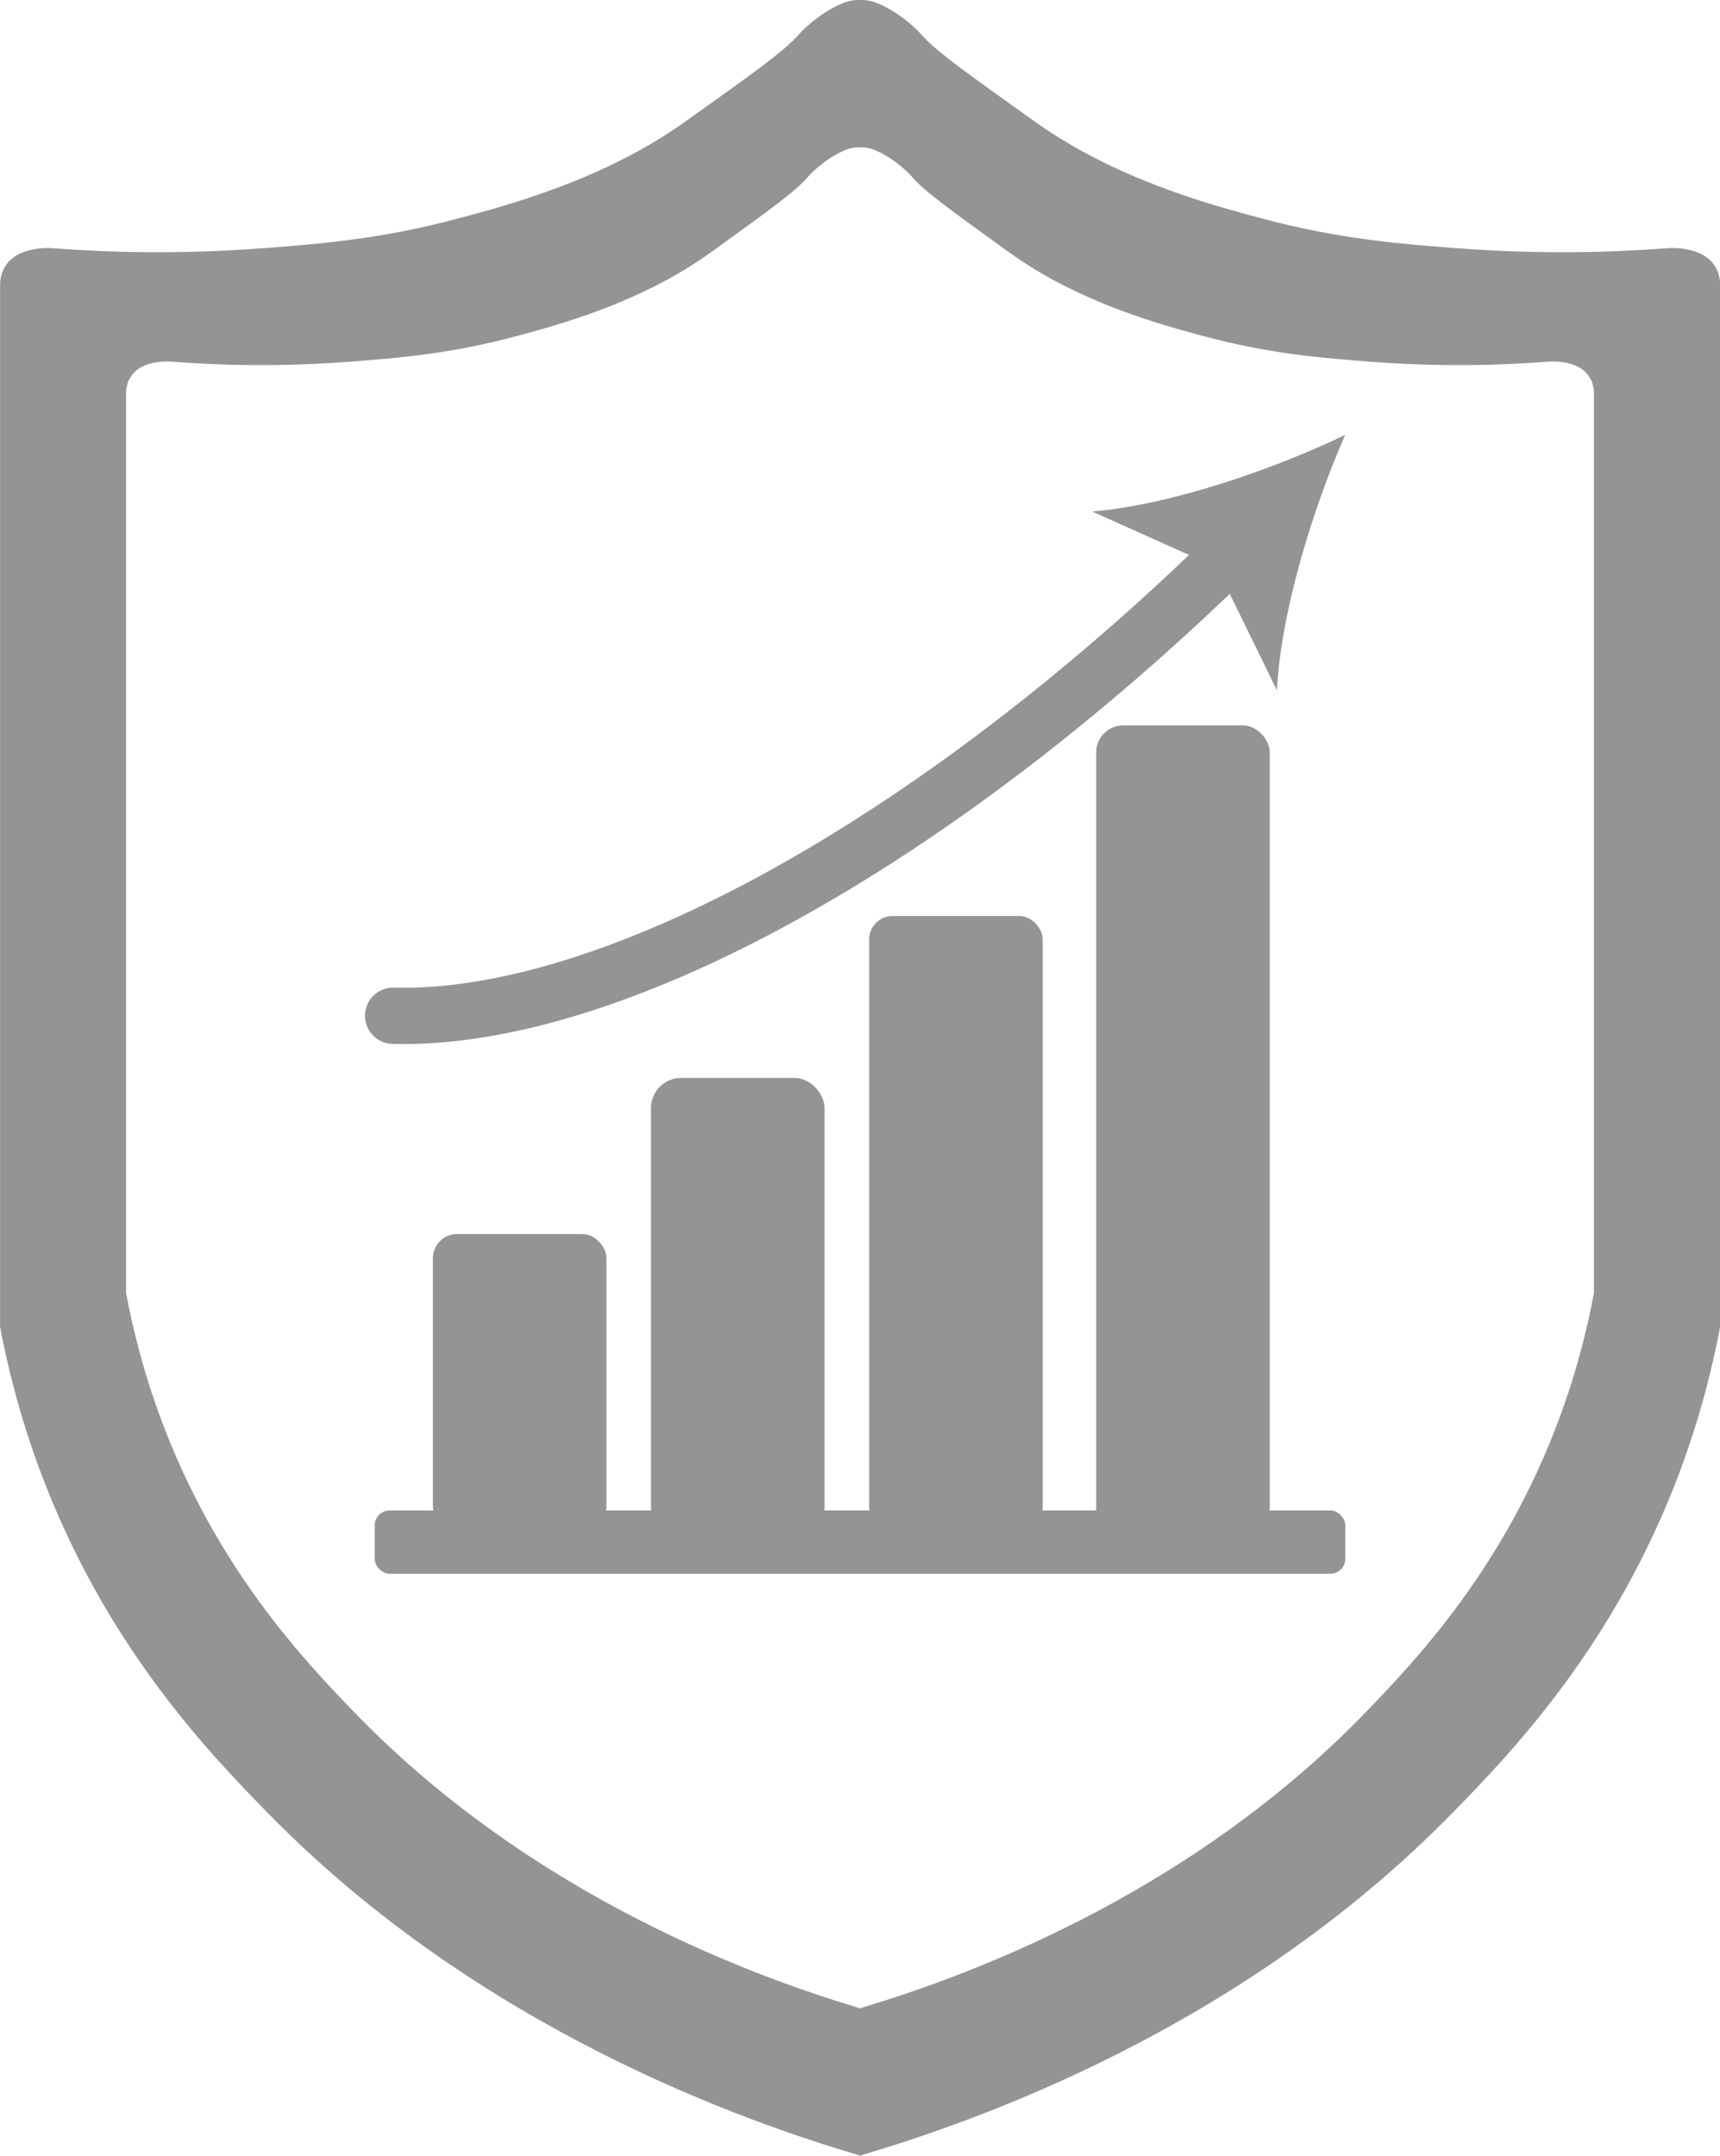
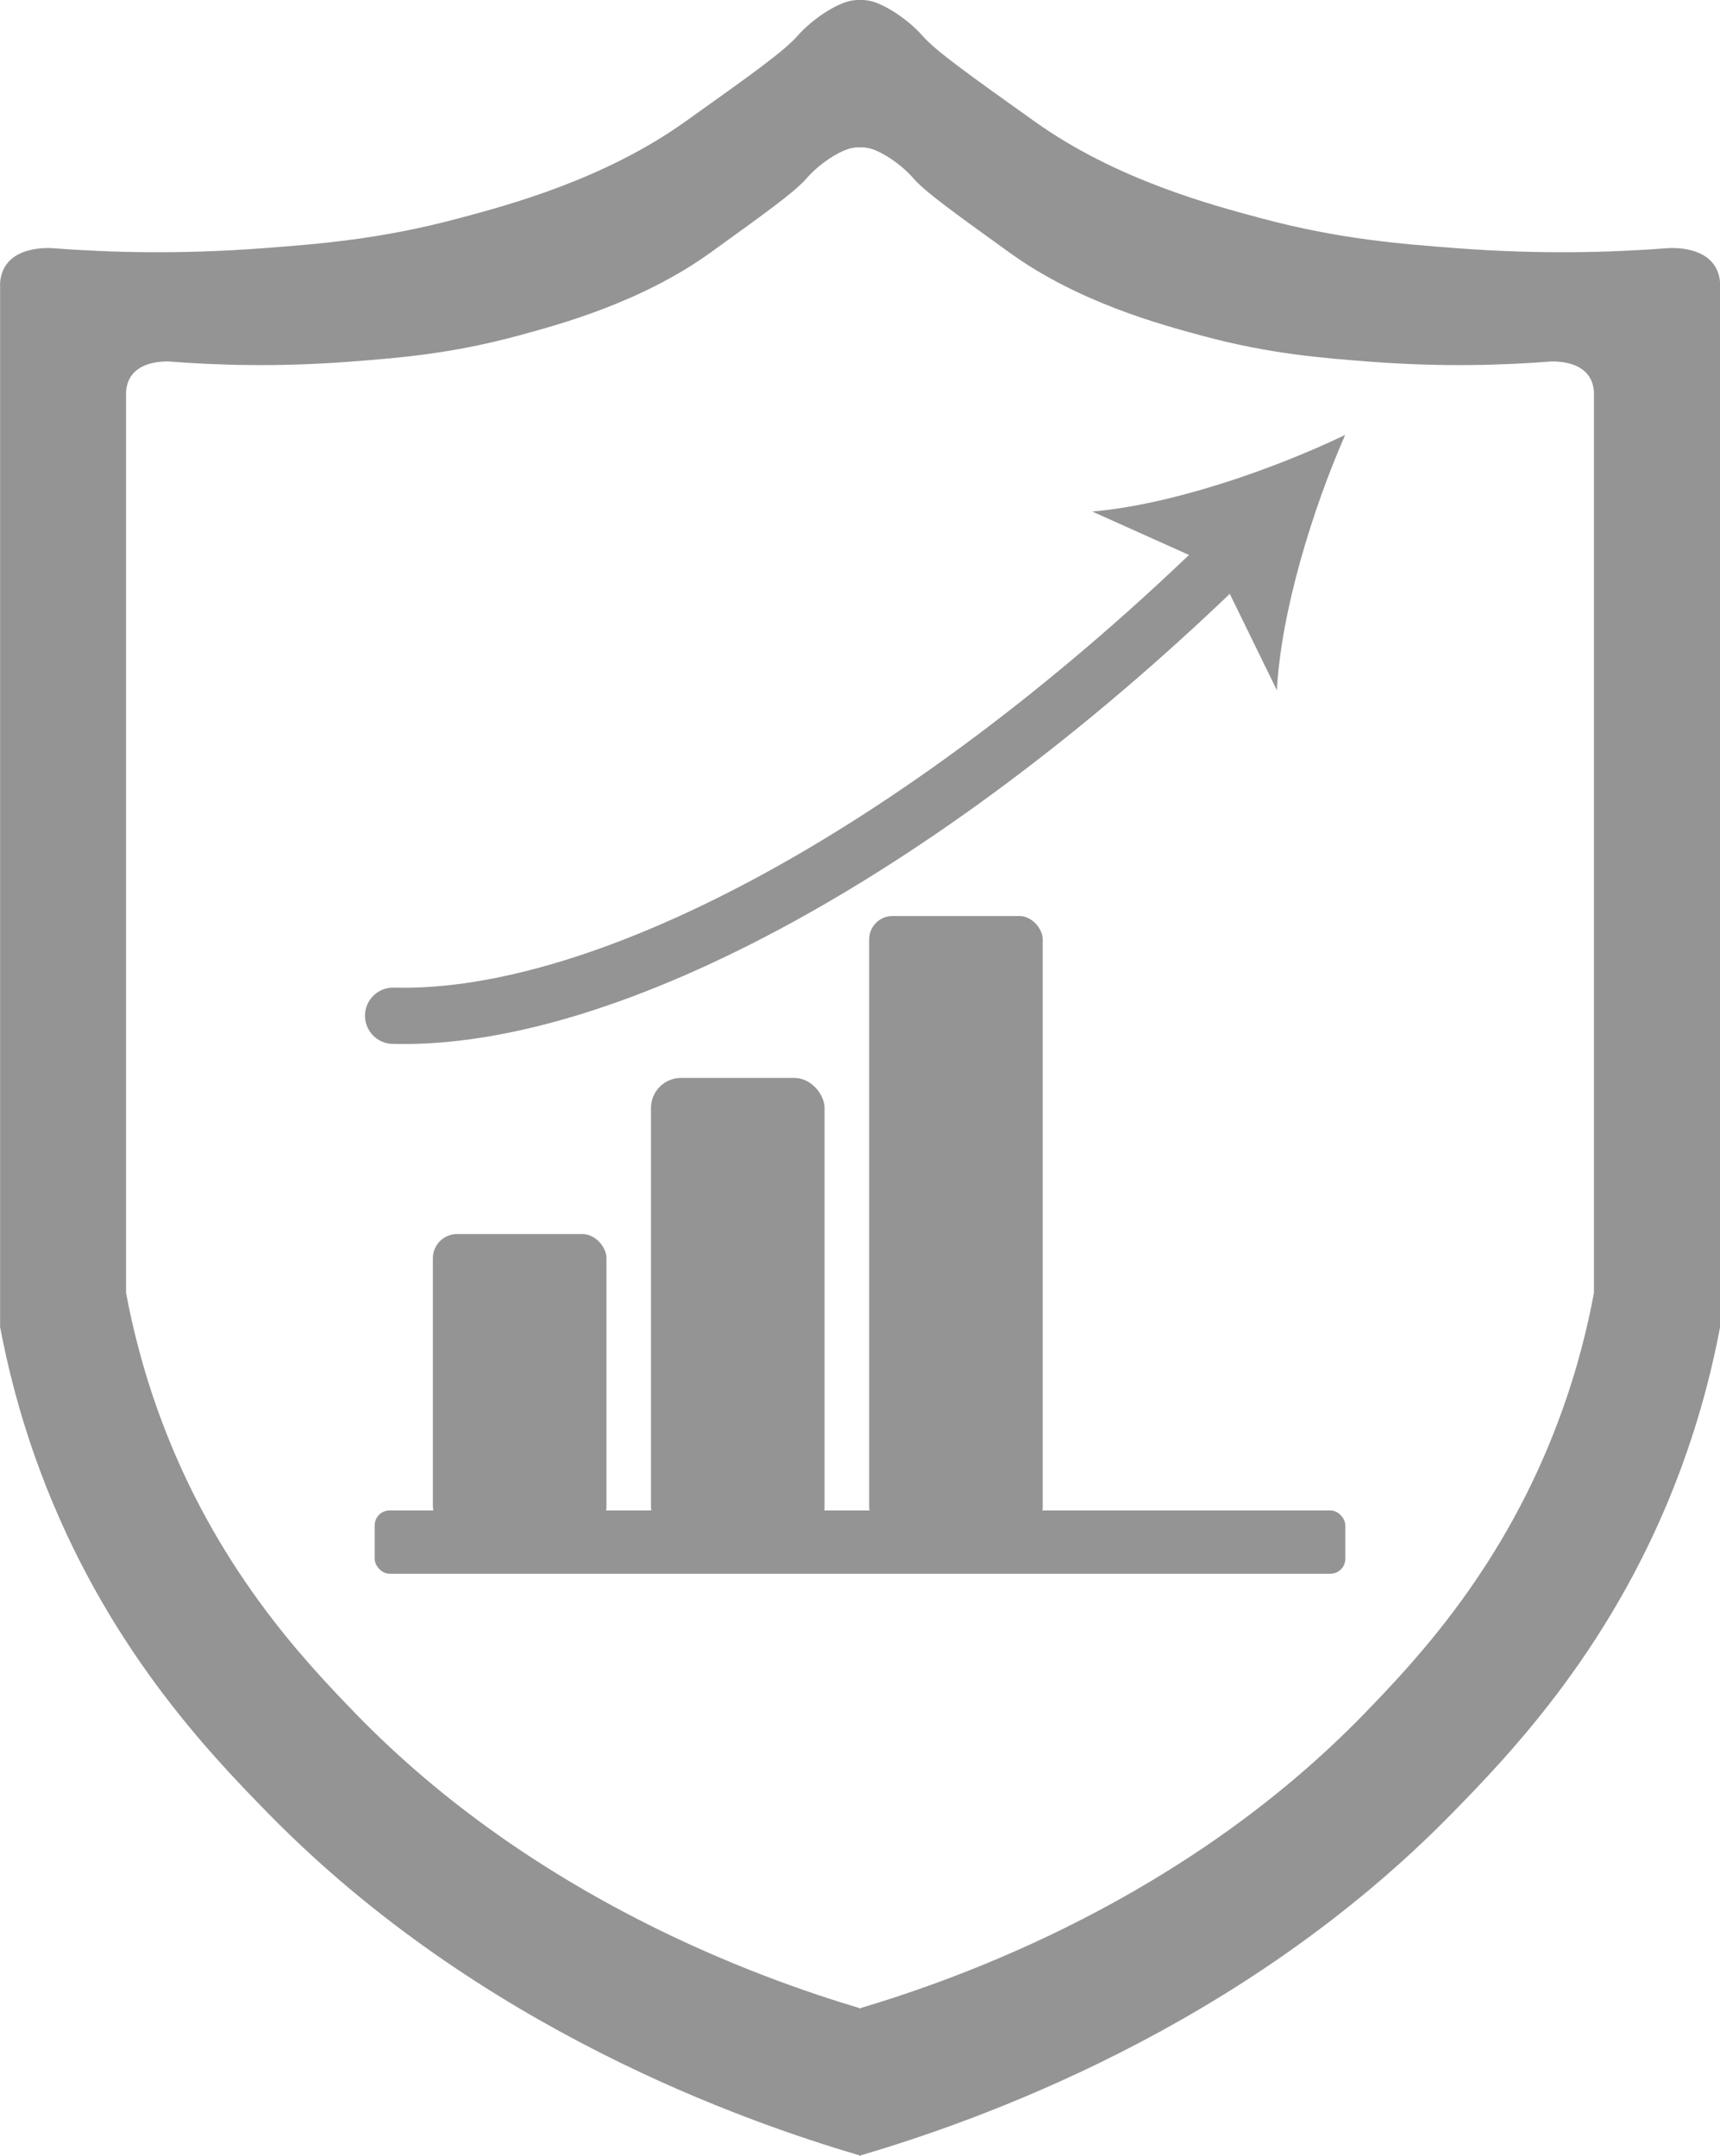
<svg xmlns="http://www.w3.org/2000/svg" id="Layer_2" data-name="Layer 2" viewBox="0 0 327.04 409.82">
  <defs>
    <style>
      .cls-1 {
        fill: #959494;
      }

      .cls-2 {
        fill: none;
        stroke: #959494;
        stroke-linecap: round;
        stroke-miterlimit: 10;
        stroke-width: 10.7px;
      }
    </style>
  </defs>
  <g id="Layer_58" data-name="Layer 58">
    <g>
-       <rect class="cls-1" x="208.43" y="137.9" width="33" height="154.3" rx="5.11" ry="5.11" />
      <rect class="cls-1" x="165.26" y="174.13" width="33" height="116.78" rx="4.45" ry="4.45" />
      <rect class="cls-1" x="123.78" y="204.91" width="33" height="87.29" rx="5.71" ry="5.71" />
      <rect class="cls-1" x="82.31" y="234.59" width="33" height="56.32" rx="4.58" ry="4.58" />
      <rect class="cls-1" x="71.24" y="287.13" width="184.56" height="12.03" rx="2.84" ry="2.84" />
      <g>
        <path class="cls-2" d="M74.75,193.09c40.93,1.1,102.26-32.06,159.52-88.07" />
        <path class="cls-1" d="M255.77,82.68c-6.26,14.25-12.21,33.68-12.98,48.54l-11.41-23.34-23.7-10.64c14.83-1.26,34.06-7.84,48.09-14.56Z" />
      </g>
      <path class="cls-1" d="M316.93,47.19c-9.97.76-23.63,1.23-39.82,0-10.78-.82-22.36-1.7-37.29-5.69-9.54-2.55-27.59-7.37-42.98-18.33-12.62-8.99-18.93-13.48-21.49-16.43-.16-.18-2.49-2.88-6.32-5.06-2.31-1.31-3.62-1.55-4.32-1.63-.41-.05-.8-.06-1.18-.05-.38,0-.77,0-1.18.05-.71.08-2.01.32-4.32,1.63-3.83,2.18-6.16,4.87-6.32,5.06-2.56,2.95-8.87,7.45-21.49,16.43-15.39,10.96-33.44,15.78-42.98,18.33-14.93,3.99-26.51,4.87-37.29,5.69-16.19,1.23-29.85.76-39.82,0,0,0-9.53-.97-10.11,6.55v198.51c1.28,6.79,3.52,16.41,7.65,27.46,12.29,32.91,31.89,53.34,43.37,65.05,40.21,41.04,90.63,58.55,112.35,64.96v.09s.1-.03.15-.05c.05.01.1.03.15.05v-.09c21.72-6.42,72.15-23.92,112.35-64.96,11.48-11.72,31.08-32.14,43.37-65.05,4.13-11.05,6.37-20.67,7.65-27.46V53.74c-.58-7.52-10.11-6.55-10.11-6.55ZM303.07,245.78c-1.09,5.86-3,14.16-6.53,23.7-10.49,28.41-27.22,46.04-37.01,56.16-34.31,35.43-77.34,50.54-95.88,56.08v.08s-.09-.03-.13-.04c-.04.01-.09.03-.13.04v-.08c-18.54-5.54-61.57-20.65-95.88-56.08-9.8-10.12-26.52-27.75-37.01-56.16-3.52-9.54-5.43-17.84-6.53-23.7V74.41c.49-6.49,8.63-5.66,8.63-5.66,8.51.66,20.17,1.06,33.98,0,9.2-.71,19.09-1.47,31.83-4.91,8.14-2.2,23.55-6.37,36.68-15.82,10.77-7.76,16.16-11.64,18.34-14.19.14-.16,2.12-2.49,5.39-4.37,1.97-1.13,3.09-1.34,3.69-1.41.25-.03.49-.02.73-.03.09,0,.18,0,.28-.01.09,0,.19,0,.28.01.24,0,.48,0,.73.03.6.07,1.72.27,3.69,1.41,3.27,1.88,5.26,4.21,5.39,4.37,2.18,2.55,7.57,6.43,18.34,14.19,13.13,9.46,28.54,13.62,36.68,15.82,12.74,3.44,22.63,4.2,31.83,4.91,13.81,1.06,25.48.66,33.98,0,0,0,8.13-.83,8.63,5.66v171.37Z" />
    </g>
  </g>
</svg>